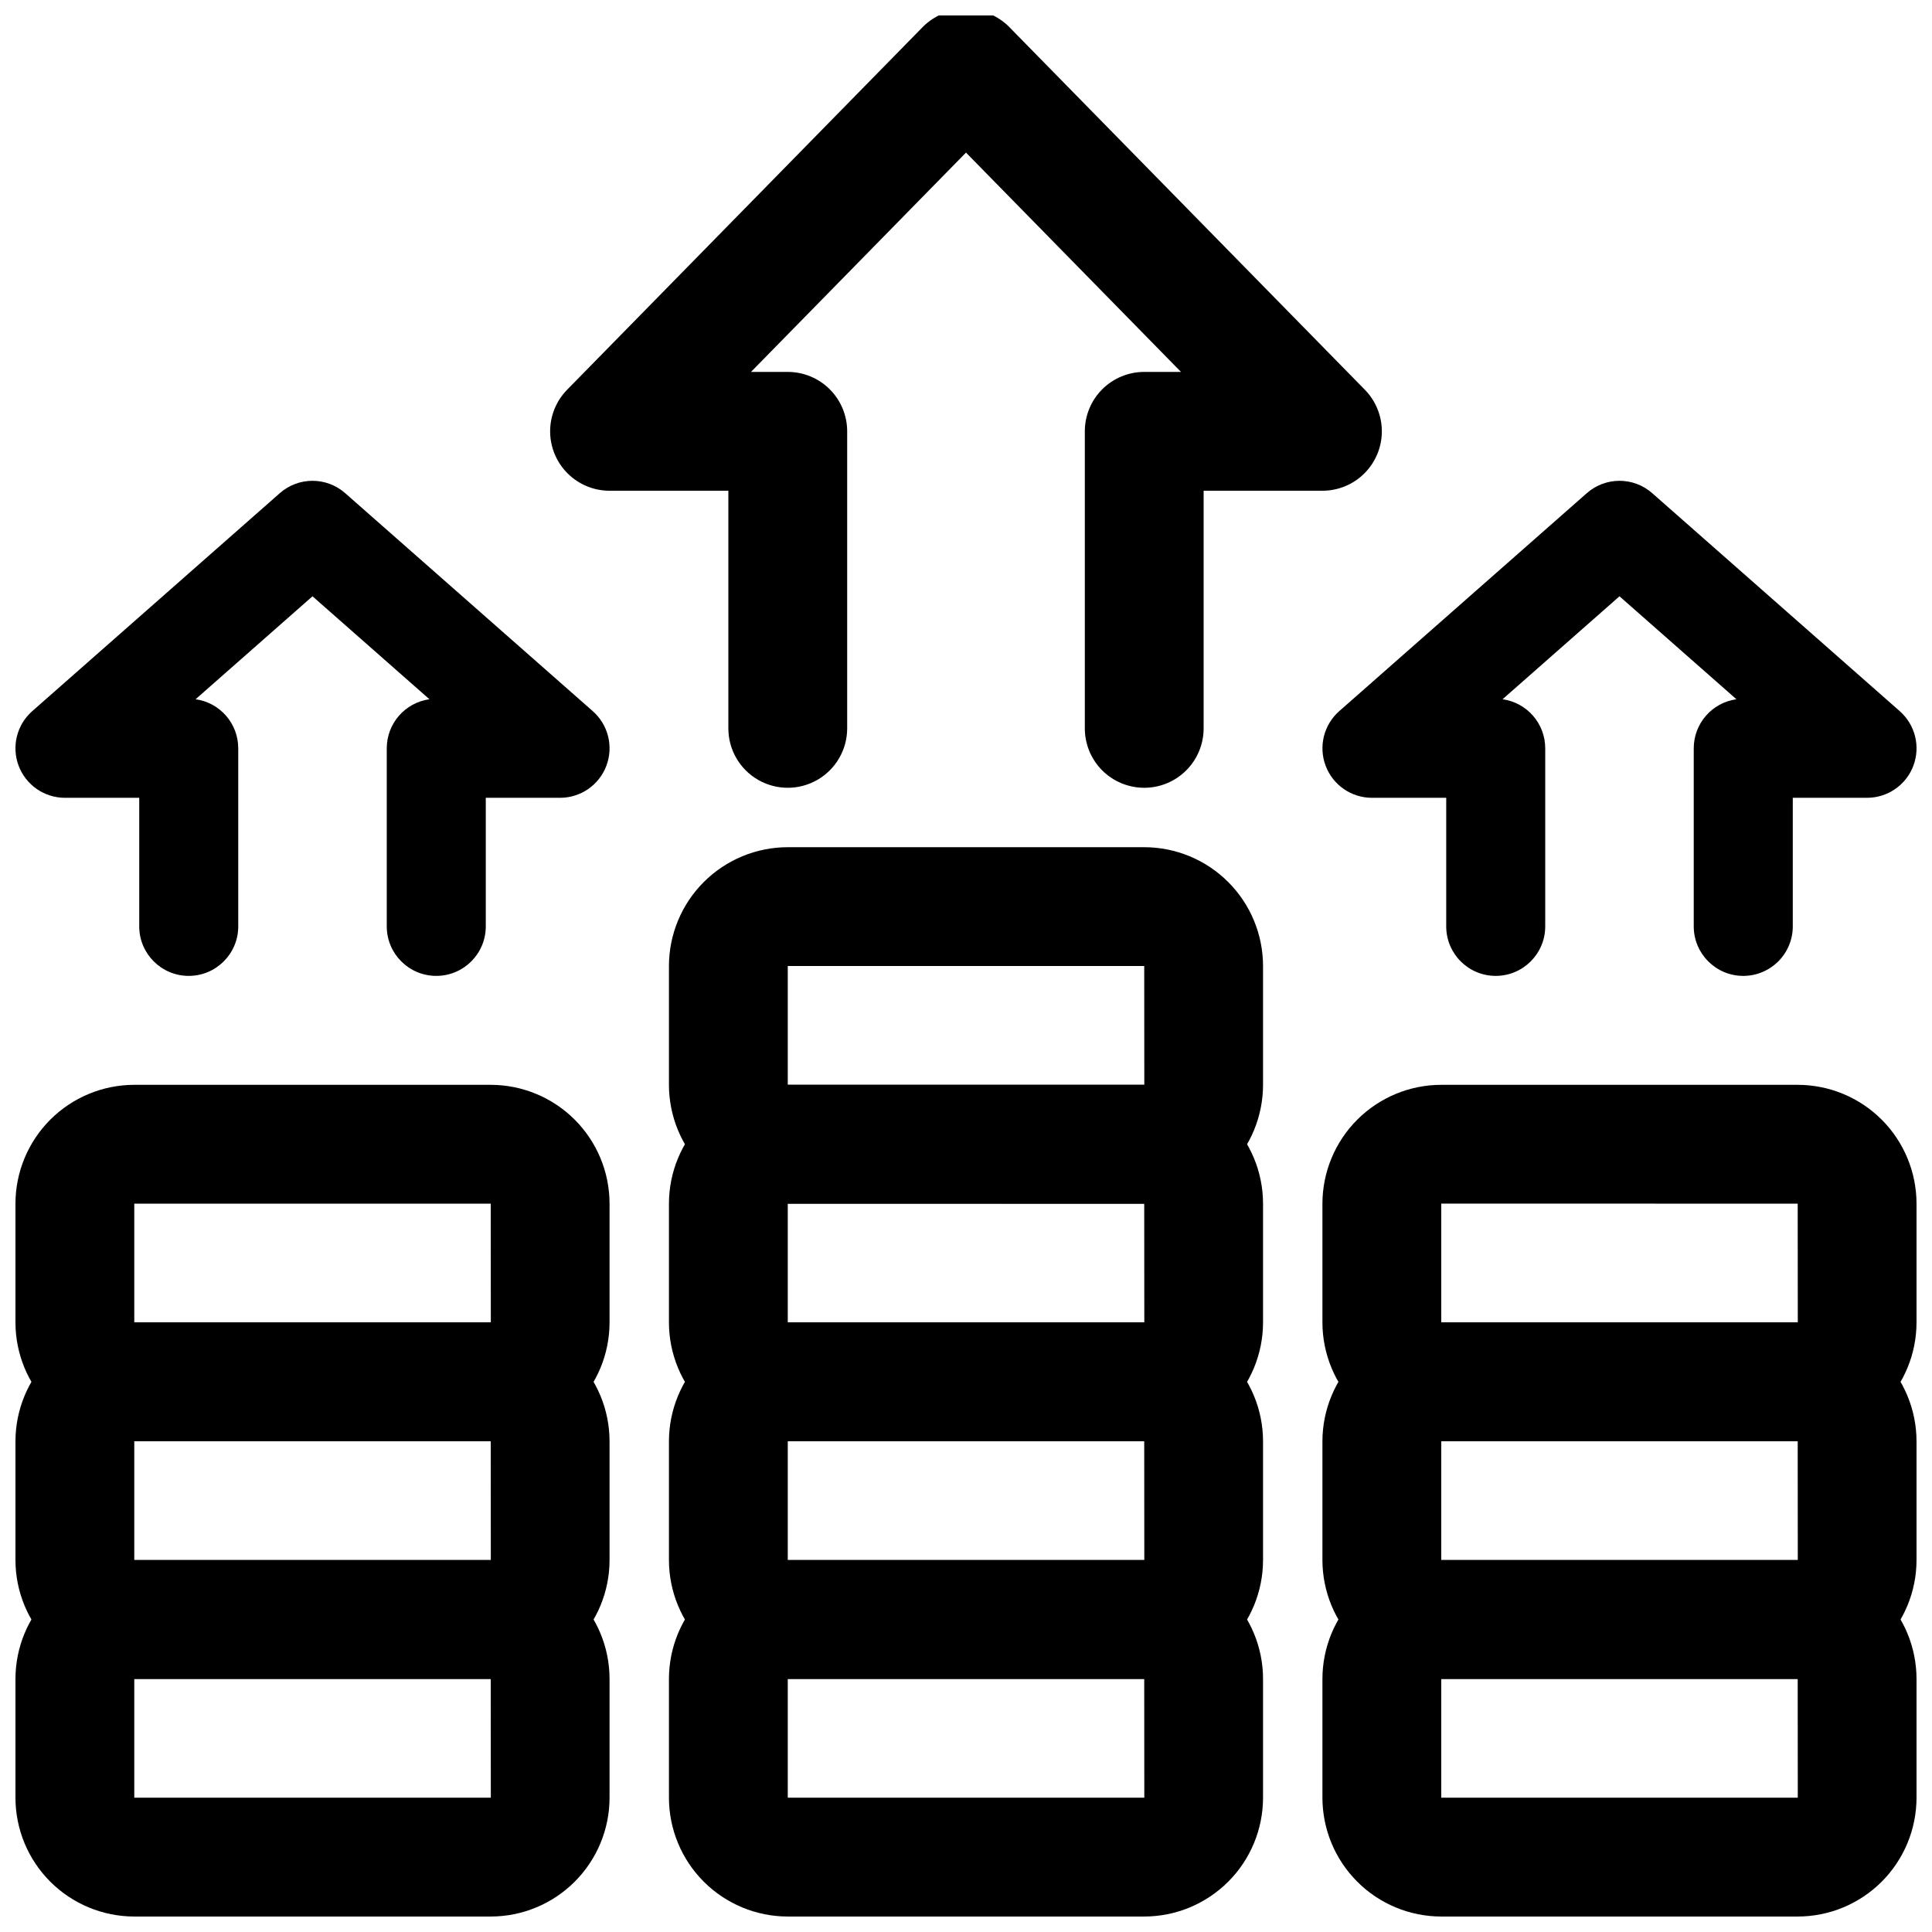
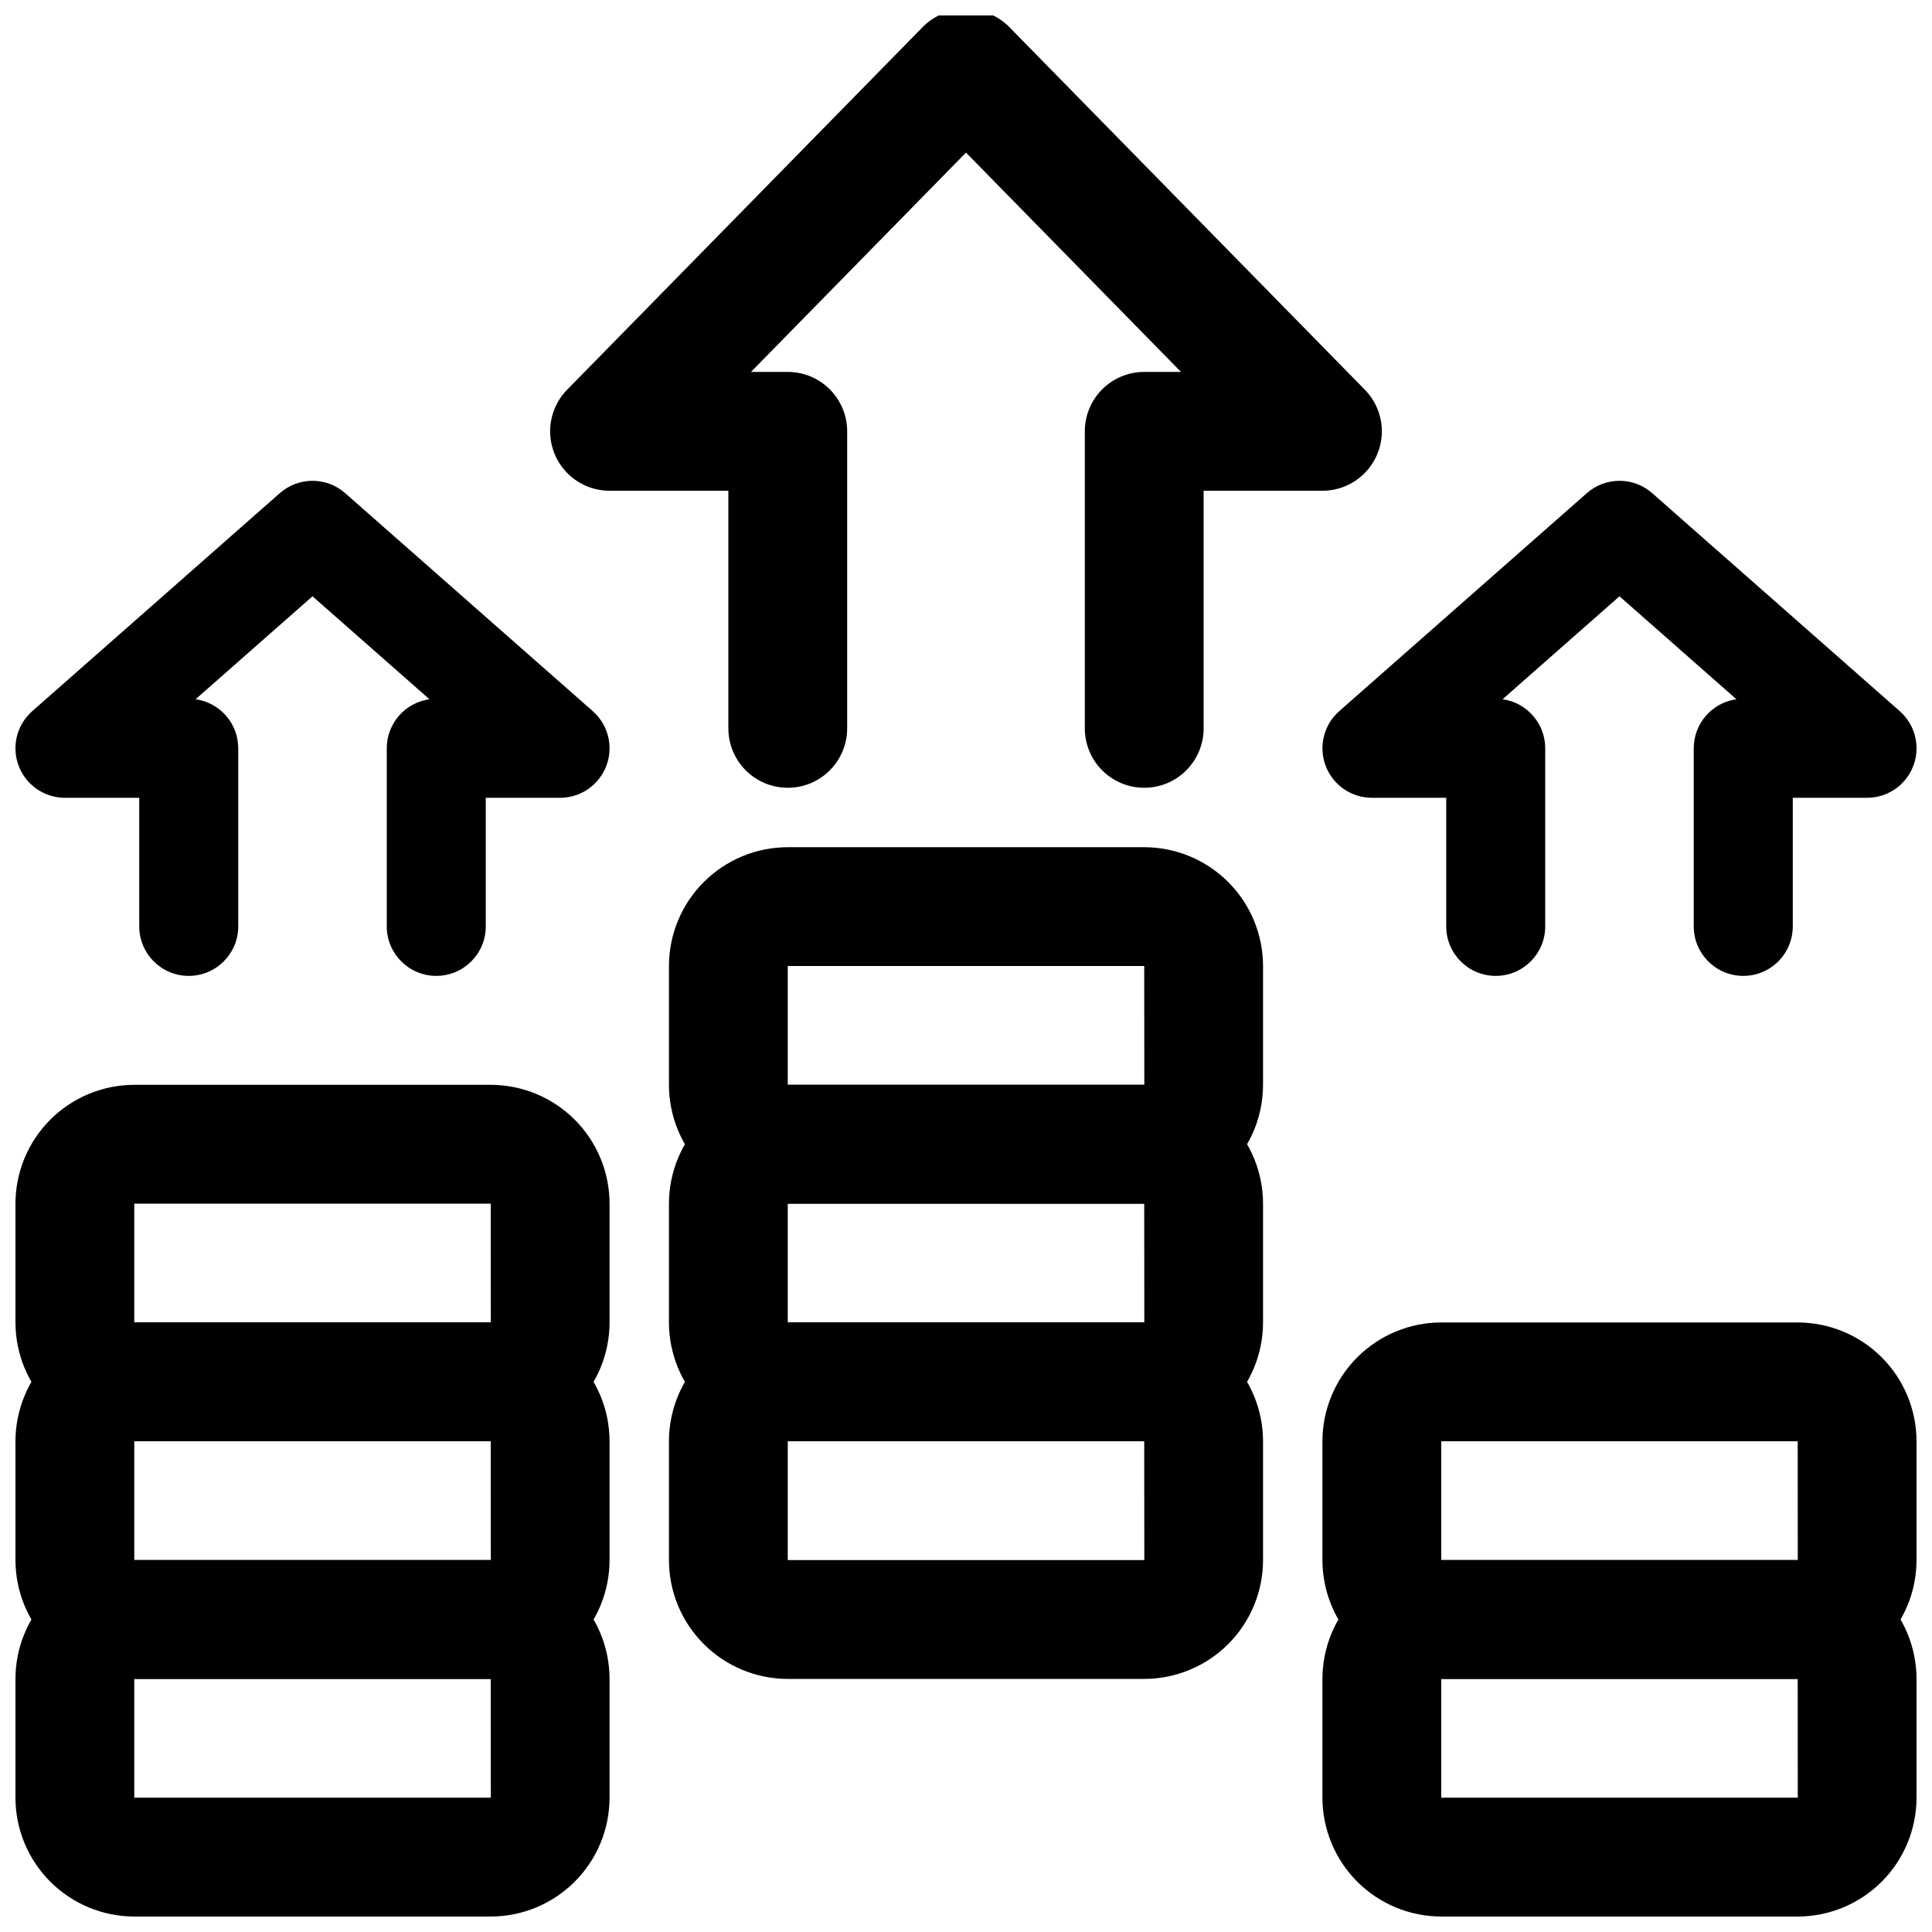
<svg xmlns="http://www.w3.org/2000/svg" width="800px" height="800px" version="1.1" viewBox="144 144 512 512">
  <defs>
    <clipPath id="j">
      <path d="m148.09 557h157.91v94.902h-157.91z" />
    </clipPath>
    <clipPath id="h">
      <path d="m321 557h158v94.902h-158z" />
    </clipPath>
    <clipPath id="g">
      <path d="m148.09 431h157.91v95h-157.91z" />
    </clipPath>
    <clipPath id="f">
      <path d="m494 431h157.9v95h-157.9z" />
    </clipPath>
    <clipPath id="e">
      <path d="m148.09 494h157.91v95h-157.91z" />
    </clipPath>
    <clipPath id="d">
      <path d="m494 494h157.9v95h-157.9z" />
    </clipPath>
    <clipPath id="c">
      <path d="m494 557h157.9v94.902h-157.9z" />
    </clipPath>
    <clipPath id="b">
      <path d="m289 148.09h222v204.91h-222z" />
    </clipPath>
    <clipPath id="a">
      <path d="m494 271h157.9v132h-157.9z" />
    </clipPath>
    <clipPath id="i">
      <path d="m148.09 271h157.91v132h-157.91z" />
    </clipPath>
  </defs>
  <g clip-path="url(#j)">
    <path d="m274.05 651.9h-94.465c-8.348-0.008-16.352-3.328-22.258-9.23-5.902-5.902-9.223-13.906-9.23-22.258v-31.488c0.008-8.348 3.328-16.352 9.23-22.254 5.906-5.906 13.91-9.223 22.258-9.234h94.465c8.348 0.012 16.352 3.328 22.254 9.234 5.906 5.902 9.227 13.906 9.234 22.254v31.488c-0.008 8.352-3.328 16.355-9.234 22.258-5.902 5.902-13.906 9.223-22.254 9.23zm-94.465-62.977v31.488h94.488l-0.023-31.488z" />
  </g>
  <g clip-path="url(#h)">
-     <path d="m447.23 651.9h-94.465c-8.348-0.008-16.352-3.328-22.254-9.23-5.906-5.902-9.227-13.906-9.234-22.258v-31.488c0.008-8.348 3.328-16.352 9.234-22.254 5.902-5.906 13.906-9.223 22.254-9.234h94.465c8.348 0.012 16.352 3.328 22.258 9.234 5.902 5.902 9.223 13.906 9.23 22.254v31.488c-0.008 8.352-3.328 16.355-9.23 22.258-5.906 5.902-13.91 9.223-22.258 9.23zm-94.465-62.977v31.488h94.488l-0.023-31.488z" />
-   </g>
+     </g>
  <path d="m447.23 588.93h-94.465c-8.348-0.008-16.352-3.328-22.254-9.23-5.906-5.902-9.227-13.906-9.234-22.258v-31.488c0.008-8.348 3.328-16.352 9.234-22.254 5.902-5.902 13.906-9.223 22.254-9.234h94.465c8.348 0.012 16.352 3.332 22.258 9.234 5.902 5.902 9.223 13.906 9.23 22.254v31.488c-0.008 8.352-3.328 16.355-9.23 22.258-5.906 5.902-13.91 9.223-22.258 9.23zm-94.465-62.977v31.488h94.488l-0.023-31.488z" />
  <path d="m447.23 525.95h-94.465c-8.348-0.008-16.352-3.328-22.254-9.23-5.906-5.902-9.227-13.906-9.234-22.258v-31.484c0.008-8.352 3.328-16.355 9.234-22.258 5.902-5.902 13.906-9.223 22.254-9.23h94.465c8.348 0.008 16.352 3.328 22.258 9.23 5.902 5.902 9.223 13.906 9.23 22.258v31.488-0.004c-0.008 8.352-3.328 16.355-9.23 22.258-5.906 5.902-13.91 9.223-22.258 9.23zm-94.465-62.977v31.488h94.488l-0.023-31.484z" />
  <path d="m447.23 462.98h-94.465c-8.348-0.012-16.352-3.332-22.254-9.234-5.906-5.902-9.227-13.906-9.234-22.254v-31.488c0.008-8.352 3.328-16.355 9.234-22.258 5.902-5.902 13.906-9.223 22.254-9.23h94.465c8.348 0.008 16.352 3.328 22.258 9.23 5.902 5.902 9.223 13.906 9.23 22.258v31.488c-0.008 8.348-3.328 16.352-9.23 22.254-5.906 5.902-13.91 9.223-22.258 9.234zm-94.465-62.977v31.488h94.488l-0.023-31.488z" />
  <g clip-path="url(#g)">
    <path d="m274.05 525.95h-94.465c-8.348-0.008-16.352-3.328-22.258-9.23-5.902-5.902-9.223-13.906-9.23-22.258v-31.484c0.008-8.352 3.328-16.355 9.23-22.258 5.906-5.902 13.91-9.223 22.258-9.23h94.465c8.348 0.008 16.352 3.328 22.254 9.23 5.906 5.902 9.227 13.906 9.234 22.258v31.488-0.004c-0.008 8.352-3.328 16.355-9.234 22.258-5.902 5.902-13.906 9.223-22.254 9.23zm-94.465-62.973v31.488l94.488-0.004-0.023-31.484z" />
  </g>
  <g clip-path="url(#f)">
-     <path d="m620.41 525.95h-94.465c-8.348-0.008-16.352-3.328-22.254-9.23-5.902-5.902-9.223-13.906-9.234-22.258v-31.484c0.012-8.352 3.332-16.355 9.234-22.258 5.902-5.902 13.906-9.223 22.254-9.23h94.465c8.352 0.008 16.355 3.328 22.258 9.23s9.223 13.906 9.23 22.258v31.488-0.004c-0.008 8.352-3.328 16.355-9.23 22.258s-13.906 9.223-22.258 9.23zm-94.465-62.977v31.488h94.488l-0.023-31.484z" />
-   </g>
+     </g>
  <g clip-path="url(#e)">
    <path d="m274.05 588.93h-94.465c-8.348-0.008-16.352-3.328-22.258-9.23-5.902-5.902-9.223-13.906-9.23-22.258v-31.488c0.008-8.348 3.328-16.352 9.23-22.254 5.906-5.902 13.91-9.223 22.258-9.234h94.465c8.348 0.012 16.352 3.332 22.254 9.234 5.906 5.902 9.227 13.906 9.234 22.254v31.488c-0.008 8.352-3.328 16.355-9.234 22.258-5.902 5.902-13.906 9.223-22.254 9.23zm-94.465-62.977v31.488h94.488l-0.023-31.488z" />
  </g>
  <g clip-path="url(#d)">
    <path d="m620.41 588.93h-94.465c-8.348-0.008-16.352-3.328-22.254-9.23-5.902-5.902-9.223-13.906-9.234-22.258v-31.488c0.012-8.348 3.332-16.352 9.234-22.254 5.902-5.902 13.906-9.223 22.254-9.234h94.465c8.352 0.012 16.355 3.332 22.258 9.234 5.902 5.902 9.223 13.906 9.23 22.254v31.488c-0.008 8.352-3.328 16.355-9.23 22.258-5.902 5.902-13.906 9.223-22.258 9.23zm-94.465-62.977v31.488h94.488l-0.023-31.488z" />
  </g>
  <g clip-path="url(#c)">
    <path d="m620.41 651.9h-94.465c-8.348-0.008-16.352-3.328-22.254-9.23-5.902-5.902-9.223-13.906-9.234-22.258v-31.488c0.012-8.348 3.332-16.352 9.234-22.254 5.902-5.906 13.906-9.223 22.254-9.234h94.465c8.352 0.012 16.355 3.328 22.258 9.234 5.902 5.902 9.223 13.906 9.23 22.254v31.488c-0.008 8.352-3.328 16.355-9.23 22.258s-13.906 9.223-22.258 9.23zm-94.465-62.977v31.488h94.488l-0.023-31.488z" />
  </g>
  <g clip-path="url(#b)">
    <path d="m447.23 352.77c-4.176 0-8.18-1.656-11.133-4.609s-4.609-6.957-4.609-11.133v-78.723c0-4.176 1.656-8.18 4.609-11.133s6.957-4.609 11.133-4.609h9.746l-56.977-58.125-56.98 58.125h9.746c4.176 0 8.18 1.656 11.133 4.609 2.953 2.953 4.613 6.957 4.613 11.133v78.723c0 5.625-3.004 10.82-7.875 13.633-4.871 2.812-10.871 2.812-15.742 0-4.871-2.812-7.871-8.008-7.871-13.633v-62.977h-31.488c-4.156 0-8.145-1.648-11.094-4.578-2.949-2.93-4.621-6.906-4.648-11.062-0.027-4.156 1.59-8.156 4.5-11.125l94.465-96.355c3.019-2.906 7.051-4.531 11.242-4.531s8.219 1.625 11.238 4.531l94.465 96.355c2.91 2.969 4.527 6.969 4.5 11.125s-1.699 8.133-4.648 11.062c-2.945 2.93-6.934 4.578-11.094 4.578h-31.484v62.977c0 4.176-1.66 8.18-4.613 11.133s-6.957 4.609-11.133 4.609z" />
  </g>
  <g clip-path="url(#a)">
    <path d="m605.98 402.62c-7.246 0-13.121-5.875-13.121-13.117v-47.195c0-6.547 4.824-12.094 11.309-13l-30.988-27.285-30.988 27.285c6.484 0.906 11.309 6.453 11.309 12.996v47.195c0 7.246-5.875 13.121-13.121 13.121-7.246 0-13.117-5.875-13.117-13.121v-34.074h-19.684c-5.457 0-10.344-3.379-12.27-8.484-1.93-5.106-0.492-10.875 3.602-14.48l65.609-57.766c4.953-4.367 12.383-4.367 17.336 0l65.602 57.766h-0.004c4.098 3.606 5.531 9.375 3.606 14.48-1.926 5.106-6.816 8.484-12.273 8.484h-19.68v34.078c0 3.481-1.383 6.816-3.844 9.277-2.465 2.461-5.801 3.844-9.281 3.84z" />
  </g>
  <g clip-path="url(#i)">
    <path d="m194.02 402.62c7.246 0 13.117-5.875 13.117-13.117v-47.195c0-6.547-4.824-12.094-11.305-13l30.984-27.285 30.988 27.285c-6.484 0.906-11.305 6.453-11.309 12.996v47.195c0 7.246 5.875 13.121 13.121 13.121 7.246 0 13.121-5.875 13.121-13.121v-34.074h19.68c5.461 0.004 10.352-3.379 12.277-8.484 1.93-5.109 0.492-10.879-3.609-14.484l-65.602-57.762c-4.953-4.367-12.383-4.367-17.332 0l-65.602 57.762c-4.102 3.606-5.539 9.375-3.609 14.484 1.926 5.106 6.816 8.488 12.277 8.484h19.68v34.078c0 7.242 5.875 13.117 13.121 13.117z" />
  </g>
</svg>